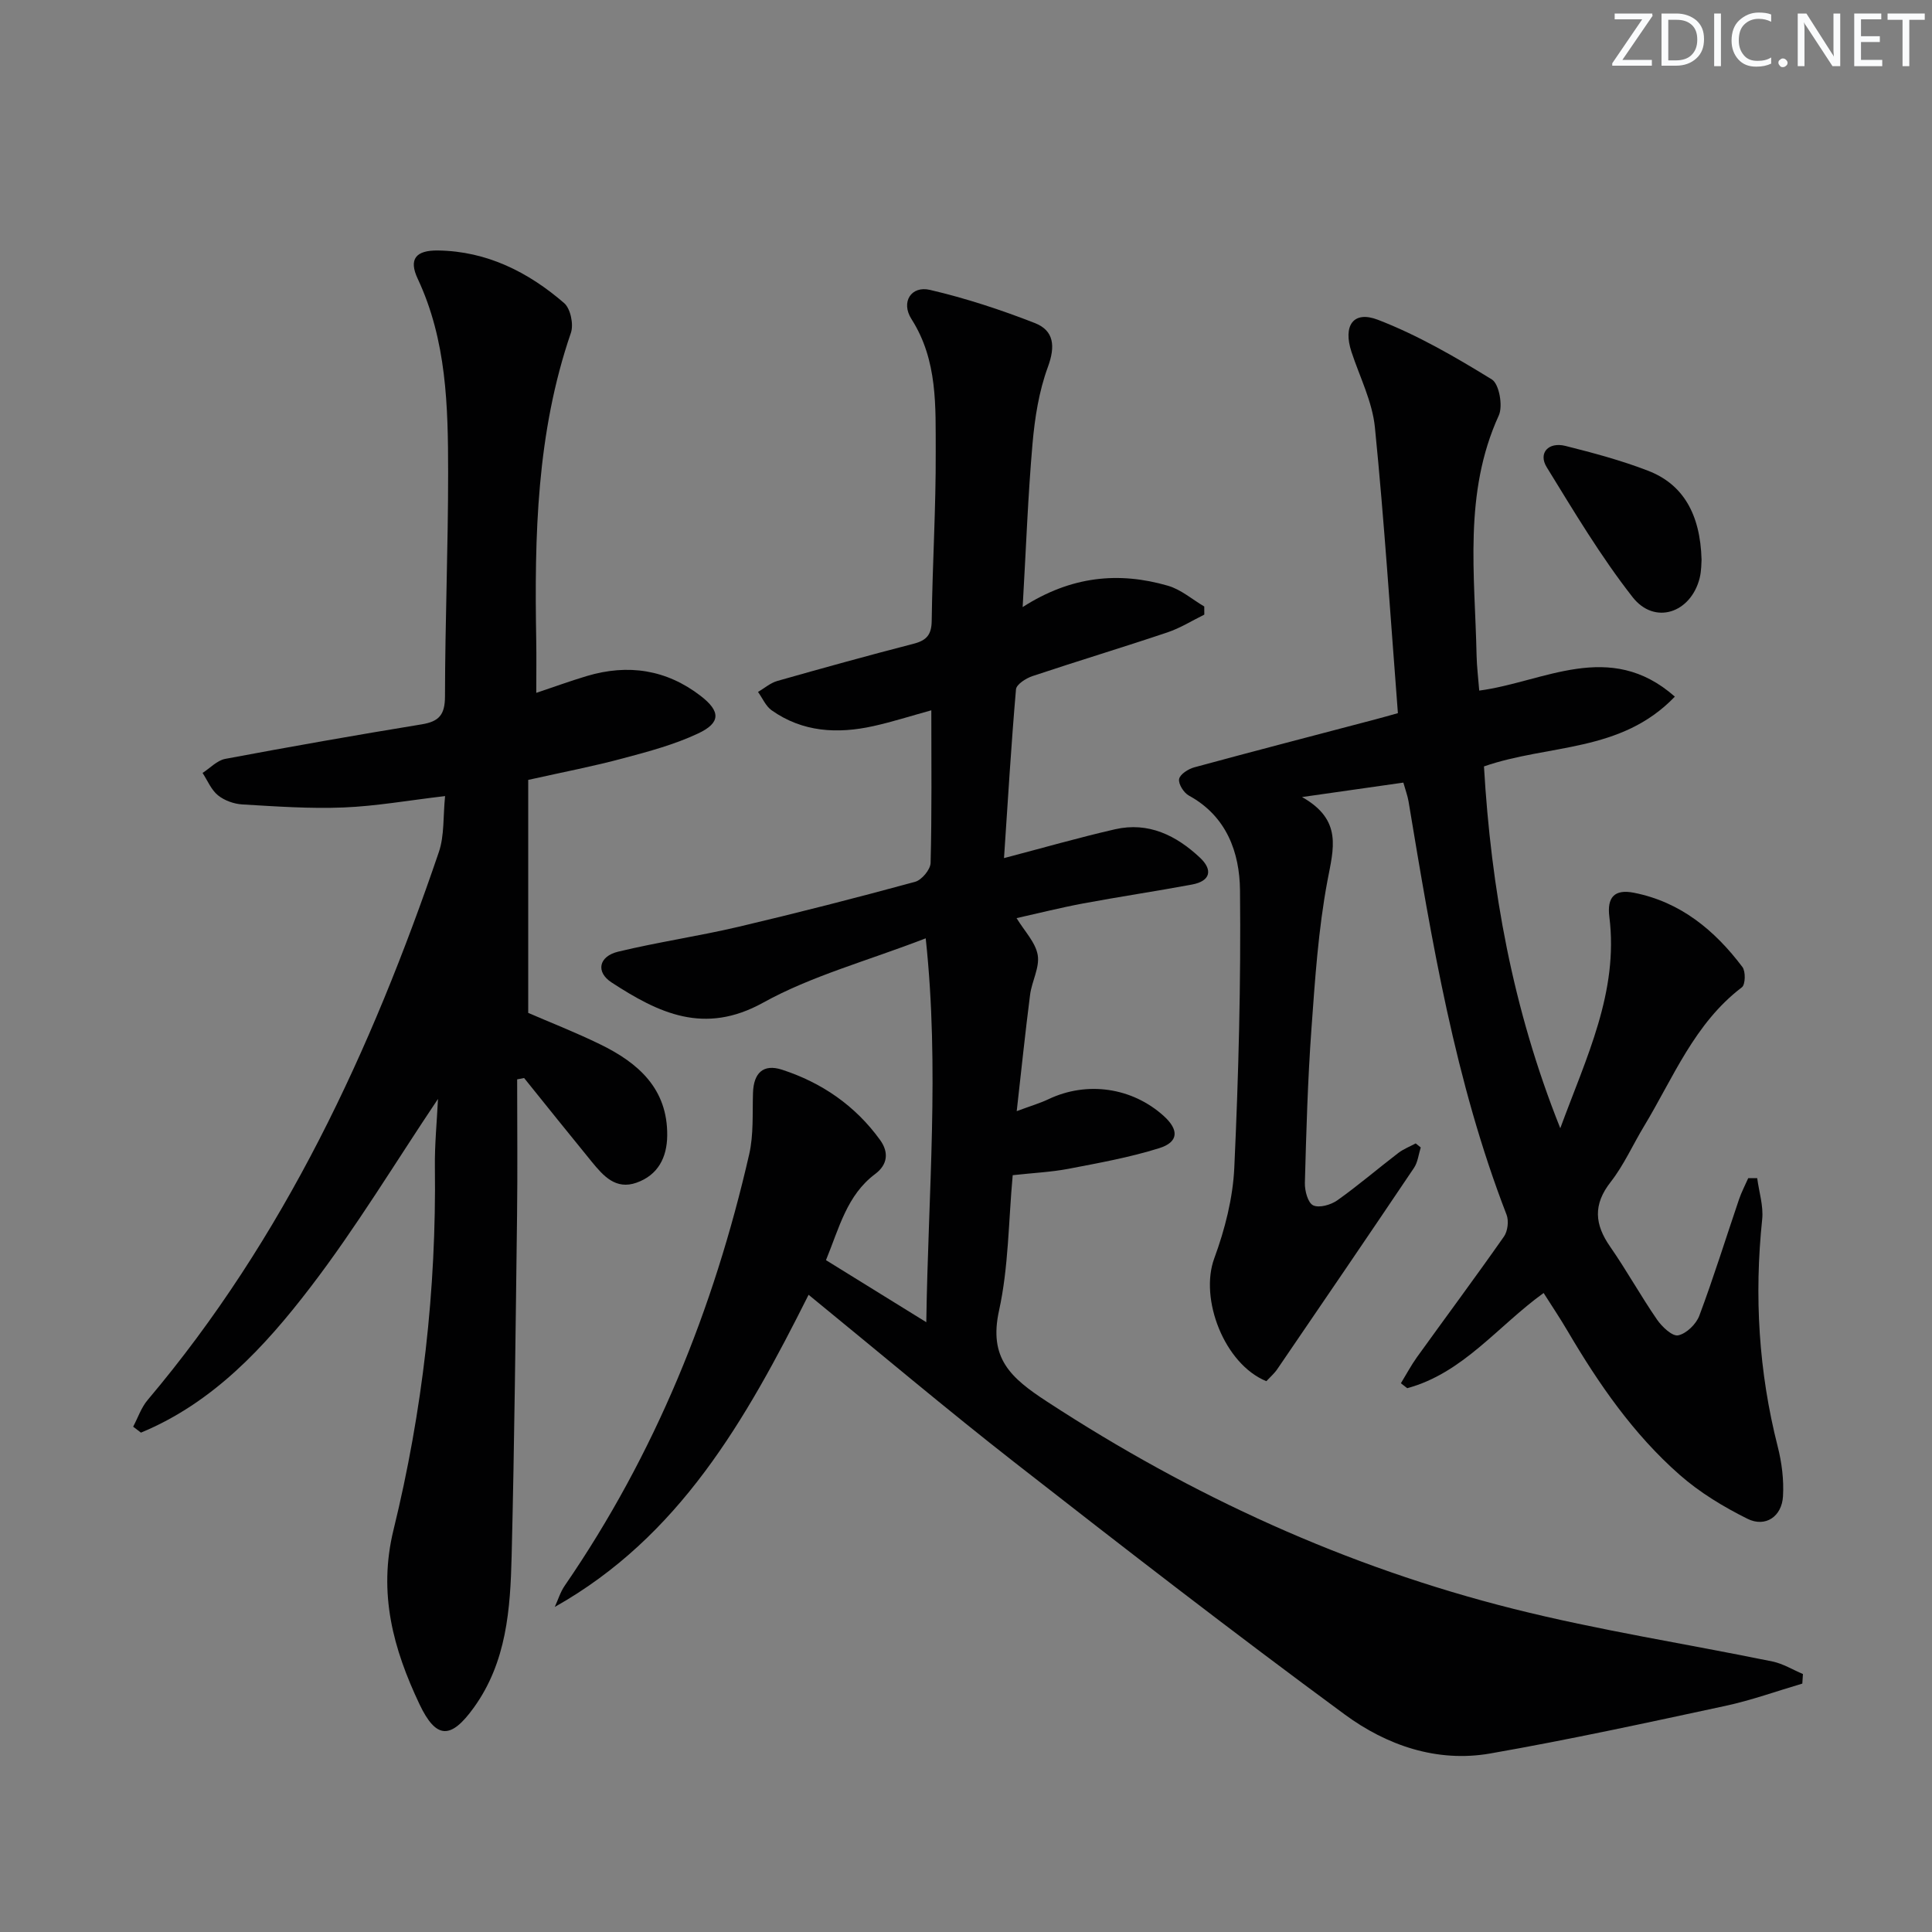
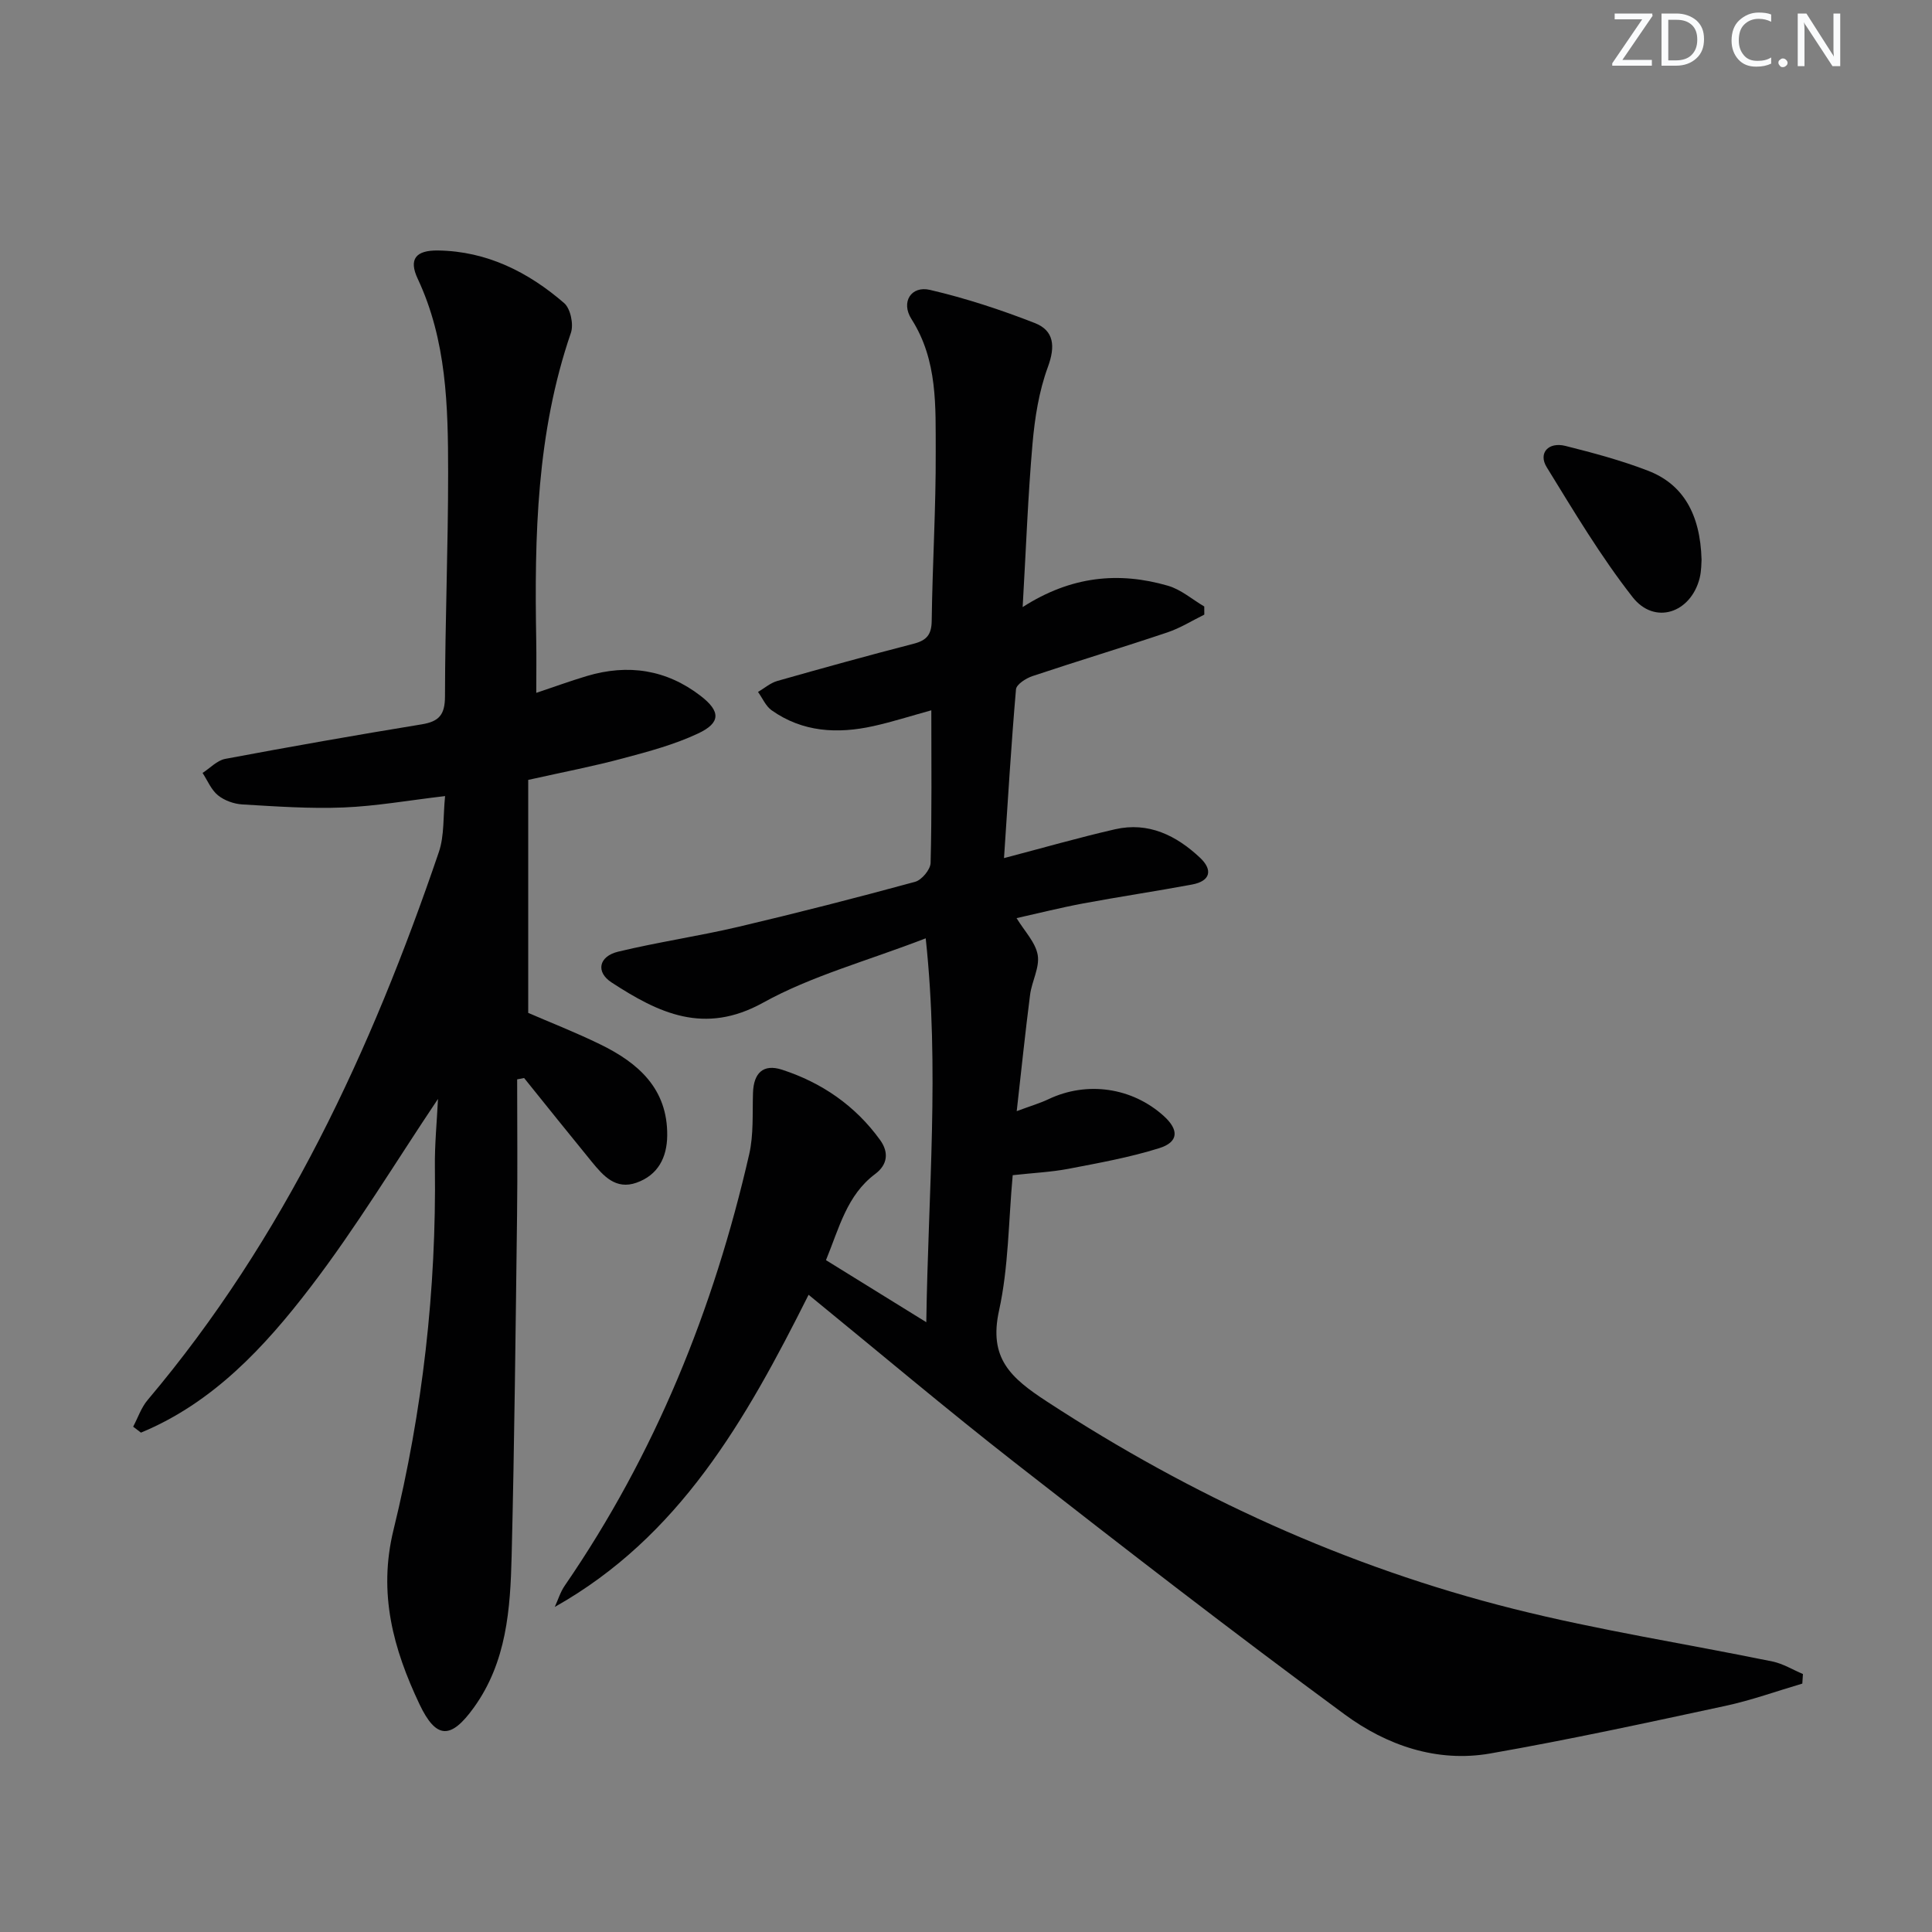
<svg xmlns="http://www.w3.org/2000/svg" enable-background="new 0 0 400 400" viewBox="0 0 400 400">
  <rect x="0" y="0" width="400" height="400" fill="#808080" stroke="none" />
  <g fill="#fafbfc">
    <path d="m342.2 3.2-6.3 9.2h6.1v1.2h-8.2v-.5l6.2-9.1h-5.7v-1.2h7.8v.4z" />
    <path d="m344 13.7v-10.9h3.1c1.6 0 3 .5 4.1 1.4 1.1 1 1.6 2.2 1.6 3.9s-.5 3-1.6 4-2.5 1.5-4.2 1.5h-3zm1.4-9.6v8.4h1.6c1.4 0 2.5-.4 3.2-1.1.8-.8 1.2-1.8 1.2-3.2s-.4-2.4-1.2-3.1-1.8-1-3.1-1z" />
-     <path d="m356.3 2.8v10.9h-1.4v-10.9z" />
    <path d="m366.6 13.2c-.8.4-1.8.6-3 .6-1.6 0-2.8-.5-3.7-1.5s-1.4-2.3-1.4-3.9c0-1.7.5-3.2 1.6-4.2s2.4-1.6 4-1.6c1 0 1.9.1 2.6.4v1.5c-.8-.4-1.6-.6-2.6-.6-1.2 0-2.2.4-3 1.2s-1.1 1.9-1.1 3.3c0 1.3.4 2.3 1.1 3.1s1.6 1.1 2.8 1.1c1.1 0 2-.2 2.8-.7v1.3z" />
    <path d="m368.2 13c0-.3.1-.5.3-.6.2-.2.4-.3.6-.3.3 0 .5.1.7.3s.3.4.3.6-.1.5-.3.6c-.2.2-.4.3-.7.3s-.5-.1-.6-.3c-.2-.2-.3-.4-.3-.6z" />
    <path d="m381.1 13.7h-1.7l-5.5-8.4c-.2-.2-.3-.5-.4-.7 0 .2.1.8.1 1.5v7.6h-1.4v-10.9h1.8l5.3 8.3c.3.4.4.6.4.8 0-.3-.1-.8-.1-1.6v-7.5h1.4v10.9z" />
-     <path d="m389.7 13.7h-5.8v-10.9h5.6v1.2h-4.2v3.5h3.9v1.2h-3.9v3.7h4.4z" />
-     <path d="m398.4 4.1h-3.1v9.6h-1.4v-9.6h-3.1v-1.3h7.7v1.3z" />
  </g>
  <path d="m209.67 243.31c-.88 9.58-.85 19.03-2.83 28.03-2.17 9.87 2.37 13.91 9.94 18.85 29.95 19.56 61.98 34.22 96.59 42.91 17.67 4.44 35.75 7.23 53.62 10.9 2.18.45 4.2 1.71 6.29 2.59-.04.66-.09 1.32-.13 1.98-5.31 1.56-10.55 3.46-15.95 4.62-16.18 3.48-32.37 7-48.67 9.85-11.04 1.93-21.45-1.7-30.11-8.07-23.05-16.95-45.68-34.48-68.23-52.09-14.25-11.13-28.08-22.81-42.78-34.81-13.06 26.05-26.76 50.11-52.55 64.63.68-1.48 1.16-3.11 2.08-4.43 18.7-27.21 30.84-57.24 38.17-89.28.94-4.09.65-8.48.79-12.73.13-4.08 2.1-6.06 6.01-4.79 8.24 2.68 15.18 7.45 20.31 14.56 1.84 2.55 1.56 5.1-1.02 7.03-5.86 4.38-7.43 11.11-10.19 17.84 6.74 4.17 13.32 8.24 20.77 12.85.38-26.71 2.78-52.43-.12-79.48-12.28 4.74-23.66 7.78-33.66 13.32-12.22 6.77-21.68 2.13-31.39-4.19-3.3-2.15-2.66-5.4 1.38-6.37 8.22-1.98 16.61-3.2 24.84-5.13 12.27-2.89 24.48-6.02 36.63-9.33 1.37-.37 3.18-2.54 3.21-3.91.27-10.32.15-20.65.15-31.6-4.25 1.17-8.1 2.41-12.03 3.28-7.4 1.63-14.6 1.26-21.03-3.28-1.22-.86-1.89-2.51-2.82-3.8 1.32-.77 2.55-1.86 3.98-2.27 9.39-2.67 18.79-5.27 28.24-7.71 2.7-.7 3.71-1.88 3.74-4.78.15-11.65.88-23.29.83-34.93-.04-9.39.45-18.93-5.02-27.51-2.25-3.52-.06-6.96 3.84-6.04 7.37 1.72 14.63 4.1 21.69 6.86 4 1.56 4.29 4.82 2.71 9.11-1.85 5.02-2.71 10.53-3.18 15.89-.95 10.86-1.34 21.76-2.04 33.81 10.06-6.46 19.93-7.36 30.08-4.42 2.7.78 5.03 2.83 7.52 4.3 0 .56 0 1.12.01 1.68-2.54 1.25-4.98 2.79-7.64 3.68-9.28 3.12-18.66 5.95-27.94 9.05-1.34.45-3.32 1.71-3.41 2.74-.99 11.41-1.67 22.85-2.48 34.94 8.06-2.11 15.48-4.25 23-5.97 6.92-1.58 12.68 1.29 17.58 5.89 2.66 2.5 2.22 4.83-1.64 5.55-7.51 1.4-15.06 2.52-22.57 3.92-4.56.85-9.07 1.99-13.77 3.04 1.66 2.73 3.94 5.03 4.38 7.65.43 2.57-1.22 5.42-1.58 8.2-.99 7.7-1.79 15.43-2.77 24.11 2.93-1.09 4.82-1.64 6.57-2.47 7.96-3.79 17.31-2.46 23.88 3.48 3.17 2.87 3.09 5.4-.96 6.66-6.12 1.92-12.5 3.06-18.83 4.28-3.57.67-7.24.84-11.49 1.31z" fill="#010102" />
-   <path d="m289.42 147.65c-1.56-20.09-2.81-39.67-4.76-59.17-.53-5.32-3.14-10.43-4.85-15.62-1.78-5.41.34-8.63 5.48-6.65 8.24 3.18 16.03 7.7 23.58 12.35 1.52.93 2.33 5.5 1.44 7.45-7.36 16.1-4.94 32.97-4.6 49.69.05 2.31.34 4.61.55 7.28 13.33-1.75 26.99-10.68 40.5 1.25-11.18 11.67-26.17 9.8-39.52 14.45 1.47 25.23 5.87 50.07 15.8 74.91 5.42-14.76 12.1-28.21 10.16-43.77-.51-4.05 1.05-5.77 5.06-4.99 9.65 1.89 16.75 7.76 22.49 15.38.69.92.62 3.64-.11 4.2-9.83 7.47-14.19 18.71-20.26 28.76-2.32 3.84-4.17 8.04-6.91 11.55-3.67 4.68-3.33 8.77-.1 13.4 3.41 4.91 6.31 10.17 9.7 15.09 1.03 1.49 3.17 3.51 4.38 3.26 1.71-.36 3.73-2.33 4.38-4.08 2.97-7.93 5.48-16.03 8.21-24.06.51-1.51 1.27-2.94 1.91-4.4.62 0 1.24-.01 1.86-.01.37 2.85 1.32 5.76 1.03 8.53-1.66 15.88-.73 31.52 3.21 47.02.85 3.33 1.3 6.91 1.1 10.32-.24 4.2-3.64 6.5-7.35 4.66-4.97-2.47-9.88-5.44-14.03-9.09-9.59-8.42-16.79-18.85-23.23-29.81-1.5-2.56-3.16-5.03-4.95-7.85-9.49 6.85-16.69 16.59-28.24 19.71-.44-.34-.88-.68-1.31-1.02 1.1-1.8 2.09-3.67 3.31-5.38 6-8.34 12.14-16.59 18.03-25 .78-1.11 1.03-3.24.54-4.51-10.68-27.61-15.48-56.61-20.3-85.6-.19-1.13-.61-2.22-1.07-3.87-6.53.93-13 1.85-20.98 2.99 8.46 4.76 6.5 10.72 5.26 17.35-1.89 10.07-2.57 20.39-3.31 30.64-.77 10.61-1.07 21.27-1.36 31.91-.04 1.6.62 4.11 1.71 4.63 1.25.6 3.66-.09 5-1.03 4.34-3.08 8.39-6.56 12.62-9.8 1.08-.83 2.41-1.34 3.62-1.99.35.28.7.56 1.04.84-.45 1.42-.6 3.04-1.4 4.23-9.38 13.94-18.84 27.81-28.31 41.68-.64.93-1.53 1.69-2.26 2.48-8.71-3.56-13.87-17.05-10.78-25.43 2.2-5.98 3.86-12.47 4.15-18.8.88-19.12 1.38-38.27 1.18-57.4-.08-7.82-2.75-15.34-10.58-19.61-1.06-.58-2.21-2.4-2.03-3.42.17-.98 1.9-2.1 3.14-2.43 12.49-3.4 25.02-6.64 37.53-9.94 1.41-.37 2.84-.78 4.63-1.28z" fill="#010102" />
  <path d="m109.36 161.47v48.24c4.38 1.9 9.74 3.99 14.9 6.51 7.87 3.83 13.98 9.17 13.88 18.89-.05 4.54-1.9 8.18-6.37 9.76-4.29 1.51-6.85-1.41-9.22-4.3-4.71-5.76-9.37-11.58-14.04-17.38-.48.09-.96.18-1.44.28 0 9.42.1 18.84-.02 28.25-.3 23.47-.54 46.95-1.12 70.42-.27 10.97-1.02 21.95-7.83 31.4-4.71 6.53-7.76 6.67-11.27-.74-5.37-11.36-8.59-22.85-5.36-36.05 6.02-24.59 8.89-49.72 8.57-75.13-.06-4.63.41-9.27.64-14.1-8.86 13.21-16.93 26.61-26.38 38.95-9.5 12.42-20.22 23.98-35.12 30.14-.54-.41-1.08-.82-1.61-1.23.98-1.85 1.67-3.96 3-5.53 28.27-33.47 46.3-72.38 60.28-113.41 1.18-3.45.87-7.41 1.3-11.62-7.6.89-14.3 2.09-21.04 2.36-6.96.28-13.96-.22-20.93-.63-1.74-.1-3.72-.81-5.05-1.89-1.4-1.13-2.16-3.05-3.19-4.63 1.55-1 3-2.59 4.68-2.91 13.53-2.54 27.09-4.93 40.68-7.15 3.61-.59 4.82-1.99 4.83-5.79.02-15.48.66-30.96.65-46.44-.01-13.62-.3-27.25-6.3-40.03-1.9-4.05-.42-5.92 4.23-5.85 10.1.15 18.65 4.46 26.09 10.89 1.32 1.14 2 4.41 1.4 6.16-7.11 20.69-7.56 42.08-7.18 63.58.06 3.45.01 6.91.01 10.96 3.47-1.16 6.94-2.43 10.48-3.49 8.53-2.54 16.47-1.35 23.58 4.14 4.1 3.17 4.16 5.54-.54 7.75-4.91 2.31-10.27 3.75-15.54 5.15-6.11 1.65-12.32 2.83-19.65 4.47z" fill="#010102" />
  <path d="m352.29 115.88c-.05.54 0 2.25-.4 3.83-1.84 7.22-9.32 9.73-13.87 3.93-6.61-8.44-12.15-17.75-17.79-26.91-1.8-2.92.34-5.29 3.87-4.41 5.77 1.45 11.57 3 17.11 5.14 7.2 2.77 10.82 8.91 11.08 18.42z" fill="#010102" />
</svg>